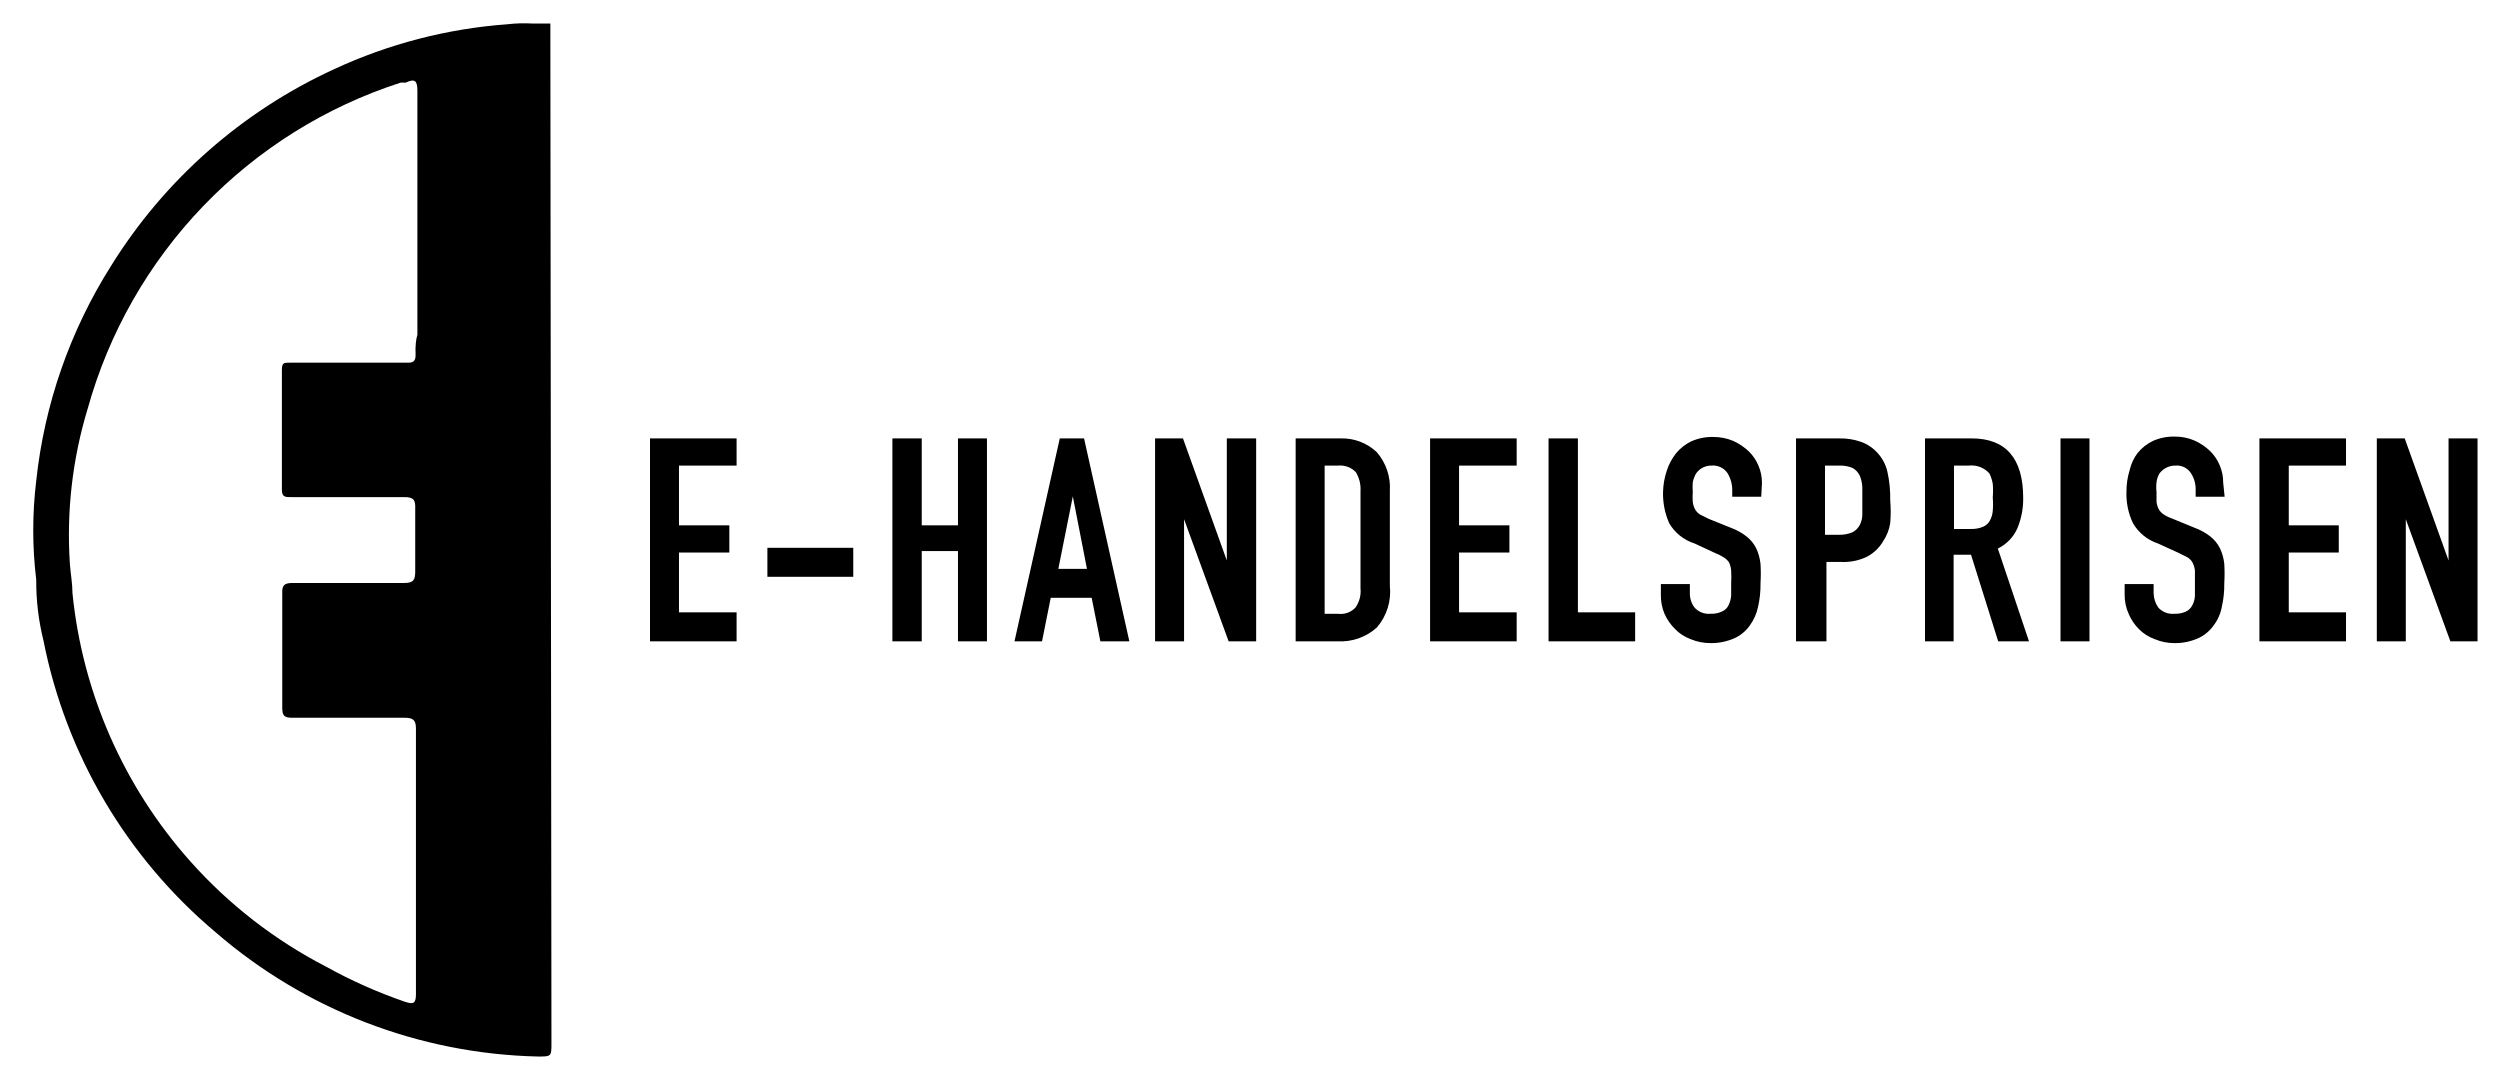
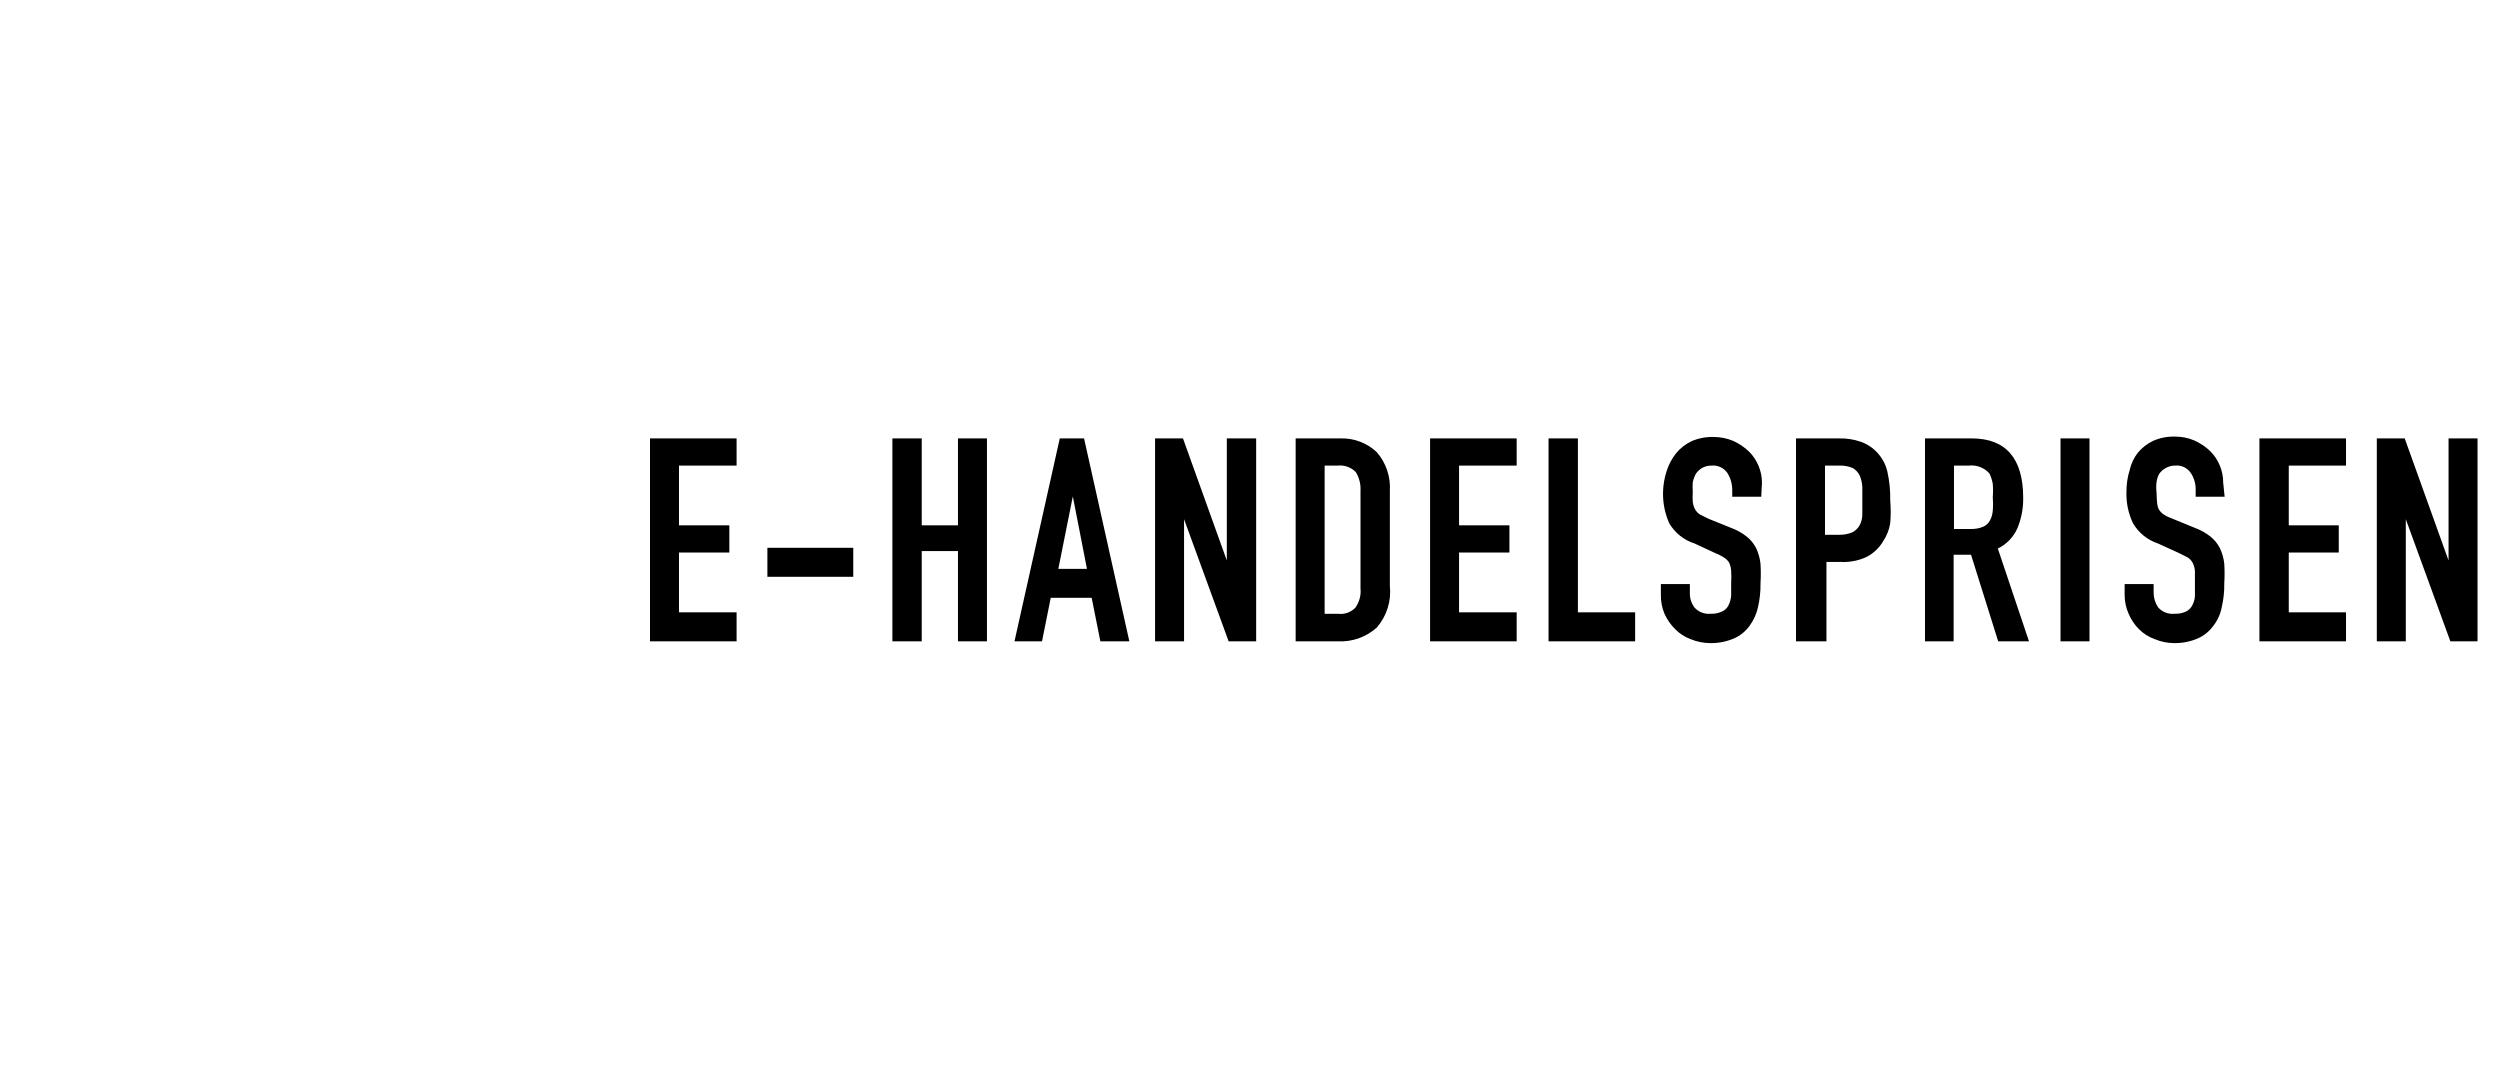
<svg xmlns="http://www.w3.org/2000/svg" width="69" height="30" viewBox="0 0 69 30" fill="none">
  <g clip-path="url(#clip0_884_2)">
-     <path d="M15.19 1V0.65H14.71C14.473 0.636 14.236 0.642 14 0.67C12.345 0.791 10.725 1.211 9.22 1.91C6.683 3.074 4.544 4.959 3.07 7.33C1.934 9.125 1.225 11.157 1 13.27C0.89 14.177 0.89 15.093 1 16C0.996 16.566 1.063 17.131 1.2 17.68C1.82 20.826 3.496 23.666 5.95 25.73C8.427 27.874 11.575 29.087 14.85 29.16C15.22 29.16 15.22 29.16 15.22 28.78L15.19 1ZM11.47 9.8C11.47 9.95 11.42 10.01 11.27 10.01H10.27H8C7.83 10.01 7.78 10.01 7.78 10.22V13.52C7.78 13.73 7.89 13.72 8.04 13.72H11.16C11.41 13.72 11.47 13.79 11.46 14.04V15.77C11.46 16.01 11.41 16.09 11.16 16.09H8.08C7.85 16.09 7.78 16.15 7.79 16.38V19.53C7.79 19.76 7.85 19.81 8.07 19.81H11.16C11.39 19.81 11.48 19.86 11.48 20.11V27.44C11.48 27.71 11.4 27.72 11.18 27.65C10.426 27.391 9.697 27.067 9 26.68C7.582 25.948 6.311 24.962 5.25 23.77C3.413 21.708 2.275 19.118 2 16.37C2 16.11 1.95 15.84 1.93 15.58C1.831 14.129 1.997 12.672 2.42 11.28C3.003 9.182 4.098 7.262 5.606 5.691C7.114 4.12 8.988 2.948 11.06 2.28H11.2C11.45 2.16 11.52 2.23 11.52 2.5V9.24C11.48 9.36 11.46 9.57 11.47 9.77V9.8Z" fill="black" />
-     <path d="M17.94 17.7V12.1H20.33V12.85H18.74V14.5H20.13V15.25H18.74V16.9H20.33V17.7H17.94ZM21.18 15.92V15.12H23.55V15.92H21.18ZM24.63 17.7V12.1H25.44V14.5H26.44V12.1H27.24V17.7H26.44V15.21H25.44V17.7H24.63ZM28 17.7L29.25 12.1H29.92L31.17 17.7H30.37L30.13 16.5H29L28.76 17.7H28ZM30 15.7L29.61 13.7L29.21 15.7H30ZM31.88 17.7V12.1H32.65L33.86 15.47V12.1H34.67V17.7H33.91L32.68 14.33V17.7H31.88ZM35.76 17.7V12.1H37C37.184 12.094 37.366 12.125 37.538 12.19C37.71 12.255 37.867 12.354 38 12.48C38.256 12.776 38.385 13.16 38.36 13.55V16.17C38.382 16.376 38.362 16.585 38.3 16.782C38.238 16.98 38.136 17.163 38 17.32C37.853 17.453 37.681 17.555 37.493 17.62C37.306 17.685 37.108 17.712 36.91 17.7H35.76ZM36.56 12.85V16.94H36.93C37.018 16.952 37.107 16.942 37.191 16.913C37.274 16.883 37.349 16.834 37.41 16.77C37.519 16.616 37.569 16.428 37.55 16.24V13.55C37.561 13.367 37.516 13.186 37.42 13.03C37.357 12.965 37.281 12.915 37.196 12.884C37.111 12.853 37.02 12.841 36.93 12.85H36.56ZM39.47 17.7V12.1H41.86V12.85H40.27V14.5H41.66V15.25H40.27V16.9H41.86V17.7H39.47ZM42.74 17.7V12.1H43.55V16.9H45.13V17.7H42.74ZM48.61 13.71H47.81V13.53C47.811 13.364 47.766 13.201 47.68 13.06C47.632 12.989 47.566 12.932 47.489 12.895C47.411 12.858 47.325 12.842 47.24 12.85C47.145 12.849 47.052 12.873 46.97 12.92C46.907 12.959 46.853 13.01 46.81 13.07C46.768 13.145 46.738 13.226 46.72 13.31C46.714 13.4 46.714 13.49 46.72 13.58C46.714 13.67 46.714 13.76 46.72 13.85C46.728 13.92 46.748 13.987 46.78 14.05C46.813 14.111 46.861 14.163 46.92 14.2L47.16 14.32L47.78 14.57C47.935 14.627 48.08 14.708 48.21 14.81C48.318 14.897 48.407 15.006 48.47 15.13C48.534 15.266 48.574 15.411 48.59 15.56C48.601 15.74 48.601 15.92 48.59 16.1C48.594 16.322 48.57 16.544 48.52 16.76C48.48 16.944 48.402 17.118 48.29 17.27C48.18 17.423 48.032 17.544 47.86 17.62C47.655 17.708 47.433 17.753 47.21 17.75C47.021 17.75 46.834 17.713 46.66 17.64C46.498 17.58 46.35 17.485 46.23 17.36C46.108 17.239 46.01 17.097 45.94 16.94C45.871 16.776 45.837 16.598 45.84 16.42V16.12H46.64V16.37C46.637 16.514 46.683 16.655 46.77 16.77C46.825 16.83 46.894 16.877 46.97 16.907C47.046 16.936 47.129 16.948 47.21 16.94C47.317 16.945 47.423 16.925 47.52 16.88C47.597 16.85 47.661 16.793 47.7 16.72C47.743 16.636 47.77 16.544 47.78 16.45V16.11C47.787 15.99 47.787 15.87 47.78 15.75C47.775 15.67 47.754 15.592 47.72 15.52C47.68 15.463 47.629 15.416 47.57 15.38C47.494 15.332 47.414 15.292 47.33 15.26L46.77 15C46.475 14.907 46.225 14.707 46.07 14.44C45.949 14.166 45.891 13.869 45.9 13.57C45.906 13.376 45.939 13.184 46 13C46.056 12.822 46.144 12.656 46.26 12.51C46.375 12.371 46.518 12.259 46.68 12.18C46.872 12.096 47.08 12.055 47.29 12.06C47.479 12.06 47.666 12.097 47.84 12.17C47.998 12.243 48.143 12.341 48.27 12.46C48.385 12.574 48.476 12.71 48.537 12.859C48.599 13.008 48.631 13.168 48.63 13.33L48.61 13.71ZM49.57 17.7V12.1H50.77C50.967 12.096 51.163 12.126 51.35 12.19C51.526 12.25 51.684 12.353 51.81 12.49C51.947 12.636 52.044 12.815 52.09 13.01C52.149 13.272 52.176 13.541 52.17 13.81C52.188 14.02 52.188 14.23 52.17 14.44C52.143 14.615 52.078 14.782 51.98 14.93C51.876 15.111 51.723 15.26 51.54 15.36C51.316 15.47 51.069 15.521 50.82 15.51H50.41V17.7H49.57ZM50.37 12.85V14.76H50.76C50.887 14.763 51.013 14.739 51.13 14.69C51.215 14.645 51.285 14.575 51.33 14.49C51.376 14.4 51.4 14.301 51.4 14.2V13.44C51.395 13.333 51.371 13.229 51.33 13.13C51.289 13.043 51.223 12.969 51.14 12.92C51.027 12.871 50.904 12.847 50.78 12.85H50.37ZM53.13 17.7V12.1H54.42C55.36 12.1 55.84 12.65 55.84 13.74C55.845 14.028 55.79 14.314 55.68 14.58C55.572 14.825 55.381 15.023 55.14 15.14L56 17.7H55.15L54.4 15.31H53.92V17.7H53.13ZM53.93 12.85V14.6H54.39C54.506 14.604 54.622 14.584 54.73 14.54C54.811 14.506 54.878 14.446 54.92 14.37C54.966 14.287 54.993 14.195 55 14.1C55.011 13.977 55.011 13.853 55 13.73C55.011 13.604 55.011 13.476 55 13.35C54.982 13.253 54.952 13.159 54.91 13.07C54.84 12.99 54.751 12.928 54.652 12.89C54.553 12.852 54.446 12.838 54.34 12.85H53.93ZM56.87 17.7V12.1H57.67V17.7H56.87ZM61.4 13.71H60.6V13.53C60.606 13.364 60.561 13.2 60.47 13.06C60.425 12.989 60.36 12.932 60.285 12.895C60.209 12.858 60.124 12.842 60.04 12.85C59.945 12.848 59.852 12.872 59.77 12.92C59.703 12.956 59.645 13.008 59.6 13.07C59.557 13.144 59.53 13.225 59.52 13.31C59.509 13.4 59.509 13.49 59.52 13.58V13.85C59.528 13.92 59.548 13.987 59.58 14.05C59.613 14.111 59.661 14.163 59.72 14.2C59.798 14.25 59.882 14.29 59.97 14.32L60.58 14.57C60.735 14.627 60.88 14.708 61.01 14.81C61.118 14.897 61.207 15.006 61.27 15.13C61.334 15.266 61.374 15.411 61.39 15.56C61.401 15.74 61.401 15.92 61.39 16.1C61.394 16.322 61.37 16.544 61.32 16.76C61.285 16.946 61.206 17.121 61.09 17.27C60.98 17.423 60.832 17.544 60.66 17.62C60.455 17.709 60.233 17.753 60.01 17.75C59.825 17.75 59.641 17.713 59.47 17.64C59.304 17.581 59.154 17.485 59.03 17.36C58.911 17.239 58.816 17.096 58.75 16.94C58.677 16.776 58.64 16.599 58.64 16.42V16.12H59.44V16.37C59.442 16.513 59.487 16.653 59.57 16.77C59.625 16.83 59.694 16.877 59.77 16.907C59.846 16.936 59.929 16.948 60.01 16.94C60.12 16.945 60.23 16.925 60.33 16.88C60.403 16.846 60.462 16.79 60.5 16.72C60.547 16.637 60.575 16.545 60.58 16.45V15.75C60.572 15.669 60.548 15.591 60.51 15.52C60.477 15.462 60.428 15.414 60.37 15.38L60.13 15.26L59.56 15C59.269 14.904 59.024 14.705 58.87 14.44C58.741 14.169 58.679 13.87 58.69 13.57C58.689 13.367 58.72 13.164 58.78 12.97C58.819 12.799 58.894 12.639 59 12.5C59.115 12.361 59.258 12.249 59.42 12.17C59.612 12.085 59.82 12.044 60.03 12.05C60.216 12.049 60.4 12.086 60.57 12.16C60.729 12.231 60.875 12.329 61 12.45C61.115 12.564 61.206 12.7 61.267 12.849C61.329 12.998 61.361 13.158 61.36 13.32L61.4 13.71ZM62.36 17.7V12.1H64.75V12.85H63.17V14.5H64.55V15.25H63.17V16.9H64.75V17.7H62.36ZM65.6 17.7V12.1H66.37L67.58 15.47V12.1H68.38V17.7H67.63L66.4 14.33V17.7H65.6Z" fill="black" />
+     <path d="M17.94 17.7V12.1H20.33V12.85H18.74V14.5H20.13V15.25H18.74V16.9H20.33V17.7H17.94ZM21.18 15.92V15.12H23.55V15.92H21.18ZM24.63 17.7V12.1H25.44V14.5H26.44V12.1H27.24V17.7H26.44V15.21H25.44V17.7H24.63ZM28 17.7L29.25 12.1H29.92L31.17 17.7H30.37L30.13 16.5H29L28.76 17.7H28ZM30 15.7L29.61 13.7L29.21 15.7H30ZM31.88 17.7V12.1H32.65L33.86 15.47V12.1H34.67V17.7H33.91L32.68 14.33V17.7H31.88ZM35.76 17.7V12.1H37C37.184 12.094 37.366 12.125 37.538 12.19C37.71 12.255 37.867 12.354 38 12.48C38.256 12.776 38.385 13.16 38.36 13.55V16.17C38.382 16.376 38.362 16.585 38.3 16.782C38.238 16.98 38.136 17.163 38 17.32C37.853 17.453 37.681 17.555 37.493 17.62C37.306 17.685 37.108 17.712 36.91 17.7H35.76ZM36.56 12.85V16.94H36.93C37.018 16.952 37.107 16.942 37.191 16.913C37.274 16.883 37.349 16.834 37.41 16.77C37.519 16.616 37.569 16.428 37.55 16.24V13.55C37.561 13.367 37.516 13.186 37.42 13.03C37.357 12.965 37.281 12.915 37.196 12.884C37.111 12.853 37.02 12.841 36.93 12.85H36.56ZM39.47 17.7V12.1H41.86V12.85H40.27V14.5H41.66V15.25H40.27V16.9H41.86V17.7H39.47ZM42.74 17.7V12.1H43.55V16.9H45.13V17.7H42.74ZM48.61 13.71H47.81V13.53C47.811 13.364 47.766 13.201 47.68 13.06C47.632 12.989 47.566 12.932 47.489 12.895C47.411 12.858 47.325 12.842 47.24 12.85C47.145 12.849 47.052 12.873 46.97 12.92C46.907 12.959 46.853 13.01 46.81 13.07C46.768 13.145 46.738 13.226 46.72 13.31C46.714 13.4 46.714 13.49 46.72 13.58C46.714 13.67 46.714 13.76 46.72 13.85C46.728 13.92 46.748 13.987 46.78 14.05C46.813 14.111 46.861 14.163 46.92 14.2L47.16 14.32L47.78 14.57C47.935 14.627 48.08 14.708 48.21 14.81C48.318 14.897 48.407 15.006 48.47 15.13C48.534 15.266 48.574 15.411 48.59 15.56C48.601 15.74 48.601 15.92 48.59 16.1C48.594 16.322 48.57 16.544 48.52 16.76C48.48 16.944 48.402 17.118 48.29 17.27C48.18 17.423 48.032 17.544 47.86 17.62C47.655 17.708 47.433 17.753 47.21 17.75C47.021 17.75 46.834 17.713 46.66 17.64C46.498 17.58 46.35 17.485 46.23 17.36C46.108 17.239 46.01 17.097 45.94 16.94C45.871 16.776 45.837 16.598 45.84 16.42V16.12H46.64V16.37C46.637 16.514 46.683 16.655 46.77 16.77C46.825 16.83 46.894 16.877 46.97 16.907C47.046 16.936 47.129 16.948 47.21 16.94C47.317 16.945 47.423 16.925 47.52 16.88C47.597 16.85 47.661 16.793 47.7 16.72C47.743 16.636 47.77 16.544 47.78 16.45V16.11C47.787 15.99 47.787 15.87 47.78 15.75C47.775 15.67 47.754 15.592 47.72 15.52C47.68 15.463 47.629 15.416 47.57 15.38C47.494 15.332 47.414 15.292 47.33 15.26L46.77 15C46.475 14.907 46.225 14.707 46.07 14.44C45.949 14.166 45.891 13.869 45.9 13.57C45.906 13.376 45.939 13.184 46 13C46.056 12.822 46.144 12.656 46.26 12.51C46.375 12.371 46.518 12.259 46.68 12.18C46.872 12.096 47.08 12.055 47.29 12.06C47.479 12.06 47.666 12.097 47.84 12.17C47.998 12.243 48.143 12.341 48.27 12.46C48.385 12.574 48.476 12.71 48.537 12.859C48.599 13.008 48.631 13.168 48.63 13.33L48.61 13.71ZM49.57 17.7V12.1H50.77C50.967 12.096 51.163 12.126 51.35 12.19C51.526 12.25 51.684 12.353 51.81 12.49C51.947 12.636 52.044 12.815 52.09 13.01C52.149 13.272 52.176 13.541 52.17 13.81C52.188 14.02 52.188 14.23 52.17 14.44C52.143 14.615 52.078 14.782 51.98 14.93C51.876 15.111 51.723 15.26 51.54 15.36C51.316 15.47 51.069 15.521 50.82 15.51H50.41V17.7H49.57ZM50.37 12.85V14.76H50.76C50.887 14.763 51.013 14.739 51.13 14.69C51.215 14.645 51.285 14.575 51.33 14.49C51.376 14.4 51.4 14.301 51.4 14.2V13.44C51.395 13.333 51.371 13.229 51.33 13.13C51.289 13.043 51.223 12.969 51.14 12.92C51.027 12.871 50.904 12.847 50.78 12.85H50.37ZM53.13 17.7V12.1H54.42C55.36 12.1 55.84 12.65 55.84 13.74C55.845 14.028 55.79 14.314 55.68 14.58C55.572 14.825 55.381 15.023 55.14 15.14L56 17.7H55.15L54.4 15.31H53.92V17.7H53.13ZM53.93 12.85V14.6H54.39C54.506 14.604 54.622 14.584 54.73 14.54C54.811 14.506 54.878 14.446 54.92 14.37C54.966 14.287 54.993 14.195 55 14.1C55.011 13.977 55.011 13.853 55 13.73C55.011 13.604 55.011 13.476 55 13.35C54.982 13.253 54.952 13.159 54.91 13.07C54.84 12.99 54.751 12.928 54.652 12.89C54.553 12.852 54.446 12.838 54.34 12.85H53.93ZM56.87 17.7V12.1H57.67V17.7H56.87ZM61.4 13.71H60.6V13.53C60.606 13.364 60.561 13.2 60.47 13.06C60.425 12.989 60.36 12.932 60.285 12.895C60.209 12.858 60.124 12.842 60.04 12.85C59.945 12.848 59.852 12.872 59.77 12.92C59.703 12.956 59.645 13.008 59.6 13.07C59.557 13.144 59.53 13.225 59.52 13.31C59.509 13.4 59.509 13.49 59.52 13.58C59.528 13.92 59.548 13.987 59.58 14.05C59.613 14.111 59.661 14.163 59.72 14.2C59.798 14.25 59.882 14.29 59.97 14.32L60.58 14.57C60.735 14.627 60.88 14.708 61.01 14.81C61.118 14.897 61.207 15.006 61.27 15.13C61.334 15.266 61.374 15.411 61.39 15.56C61.401 15.74 61.401 15.92 61.39 16.1C61.394 16.322 61.37 16.544 61.32 16.76C61.285 16.946 61.206 17.121 61.09 17.27C60.98 17.423 60.832 17.544 60.66 17.62C60.455 17.709 60.233 17.753 60.01 17.75C59.825 17.75 59.641 17.713 59.47 17.64C59.304 17.581 59.154 17.485 59.03 17.36C58.911 17.239 58.816 17.096 58.75 16.94C58.677 16.776 58.64 16.599 58.64 16.42V16.12H59.44V16.37C59.442 16.513 59.487 16.653 59.57 16.77C59.625 16.83 59.694 16.877 59.77 16.907C59.846 16.936 59.929 16.948 60.01 16.94C60.12 16.945 60.23 16.925 60.33 16.88C60.403 16.846 60.462 16.79 60.5 16.72C60.547 16.637 60.575 16.545 60.58 16.45V15.75C60.572 15.669 60.548 15.591 60.51 15.52C60.477 15.462 60.428 15.414 60.37 15.38L60.13 15.26L59.56 15C59.269 14.904 59.024 14.705 58.87 14.44C58.741 14.169 58.679 13.87 58.69 13.57C58.689 13.367 58.72 13.164 58.78 12.97C58.819 12.799 58.894 12.639 59 12.5C59.115 12.361 59.258 12.249 59.42 12.17C59.612 12.085 59.82 12.044 60.03 12.05C60.216 12.049 60.4 12.086 60.57 12.16C60.729 12.231 60.875 12.329 61 12.45C61.115 12.564 61.206 12.7 61.267 12.849C61.329 12.998 61.361 13.158 61.36 13.32L61.4 13.71ZM62.36 17.7V12.1H64.75V12.85H63.17V14.5H64.55V15.25H63.17V16.9H64.75V17.7H62.36ZM65.6 17.7V12.1H66.37L67.58 15.47V12.1H68.38V17.7H67.63L66.4 14.33V17.7H65.6Z" fill="black" />
  </g>
  <defs>
    <clipPath id="clip0_884_2">
      <rect width="68.7" height="29.78" fill="white" />
    </clipPath>
  </defs>
</svg>